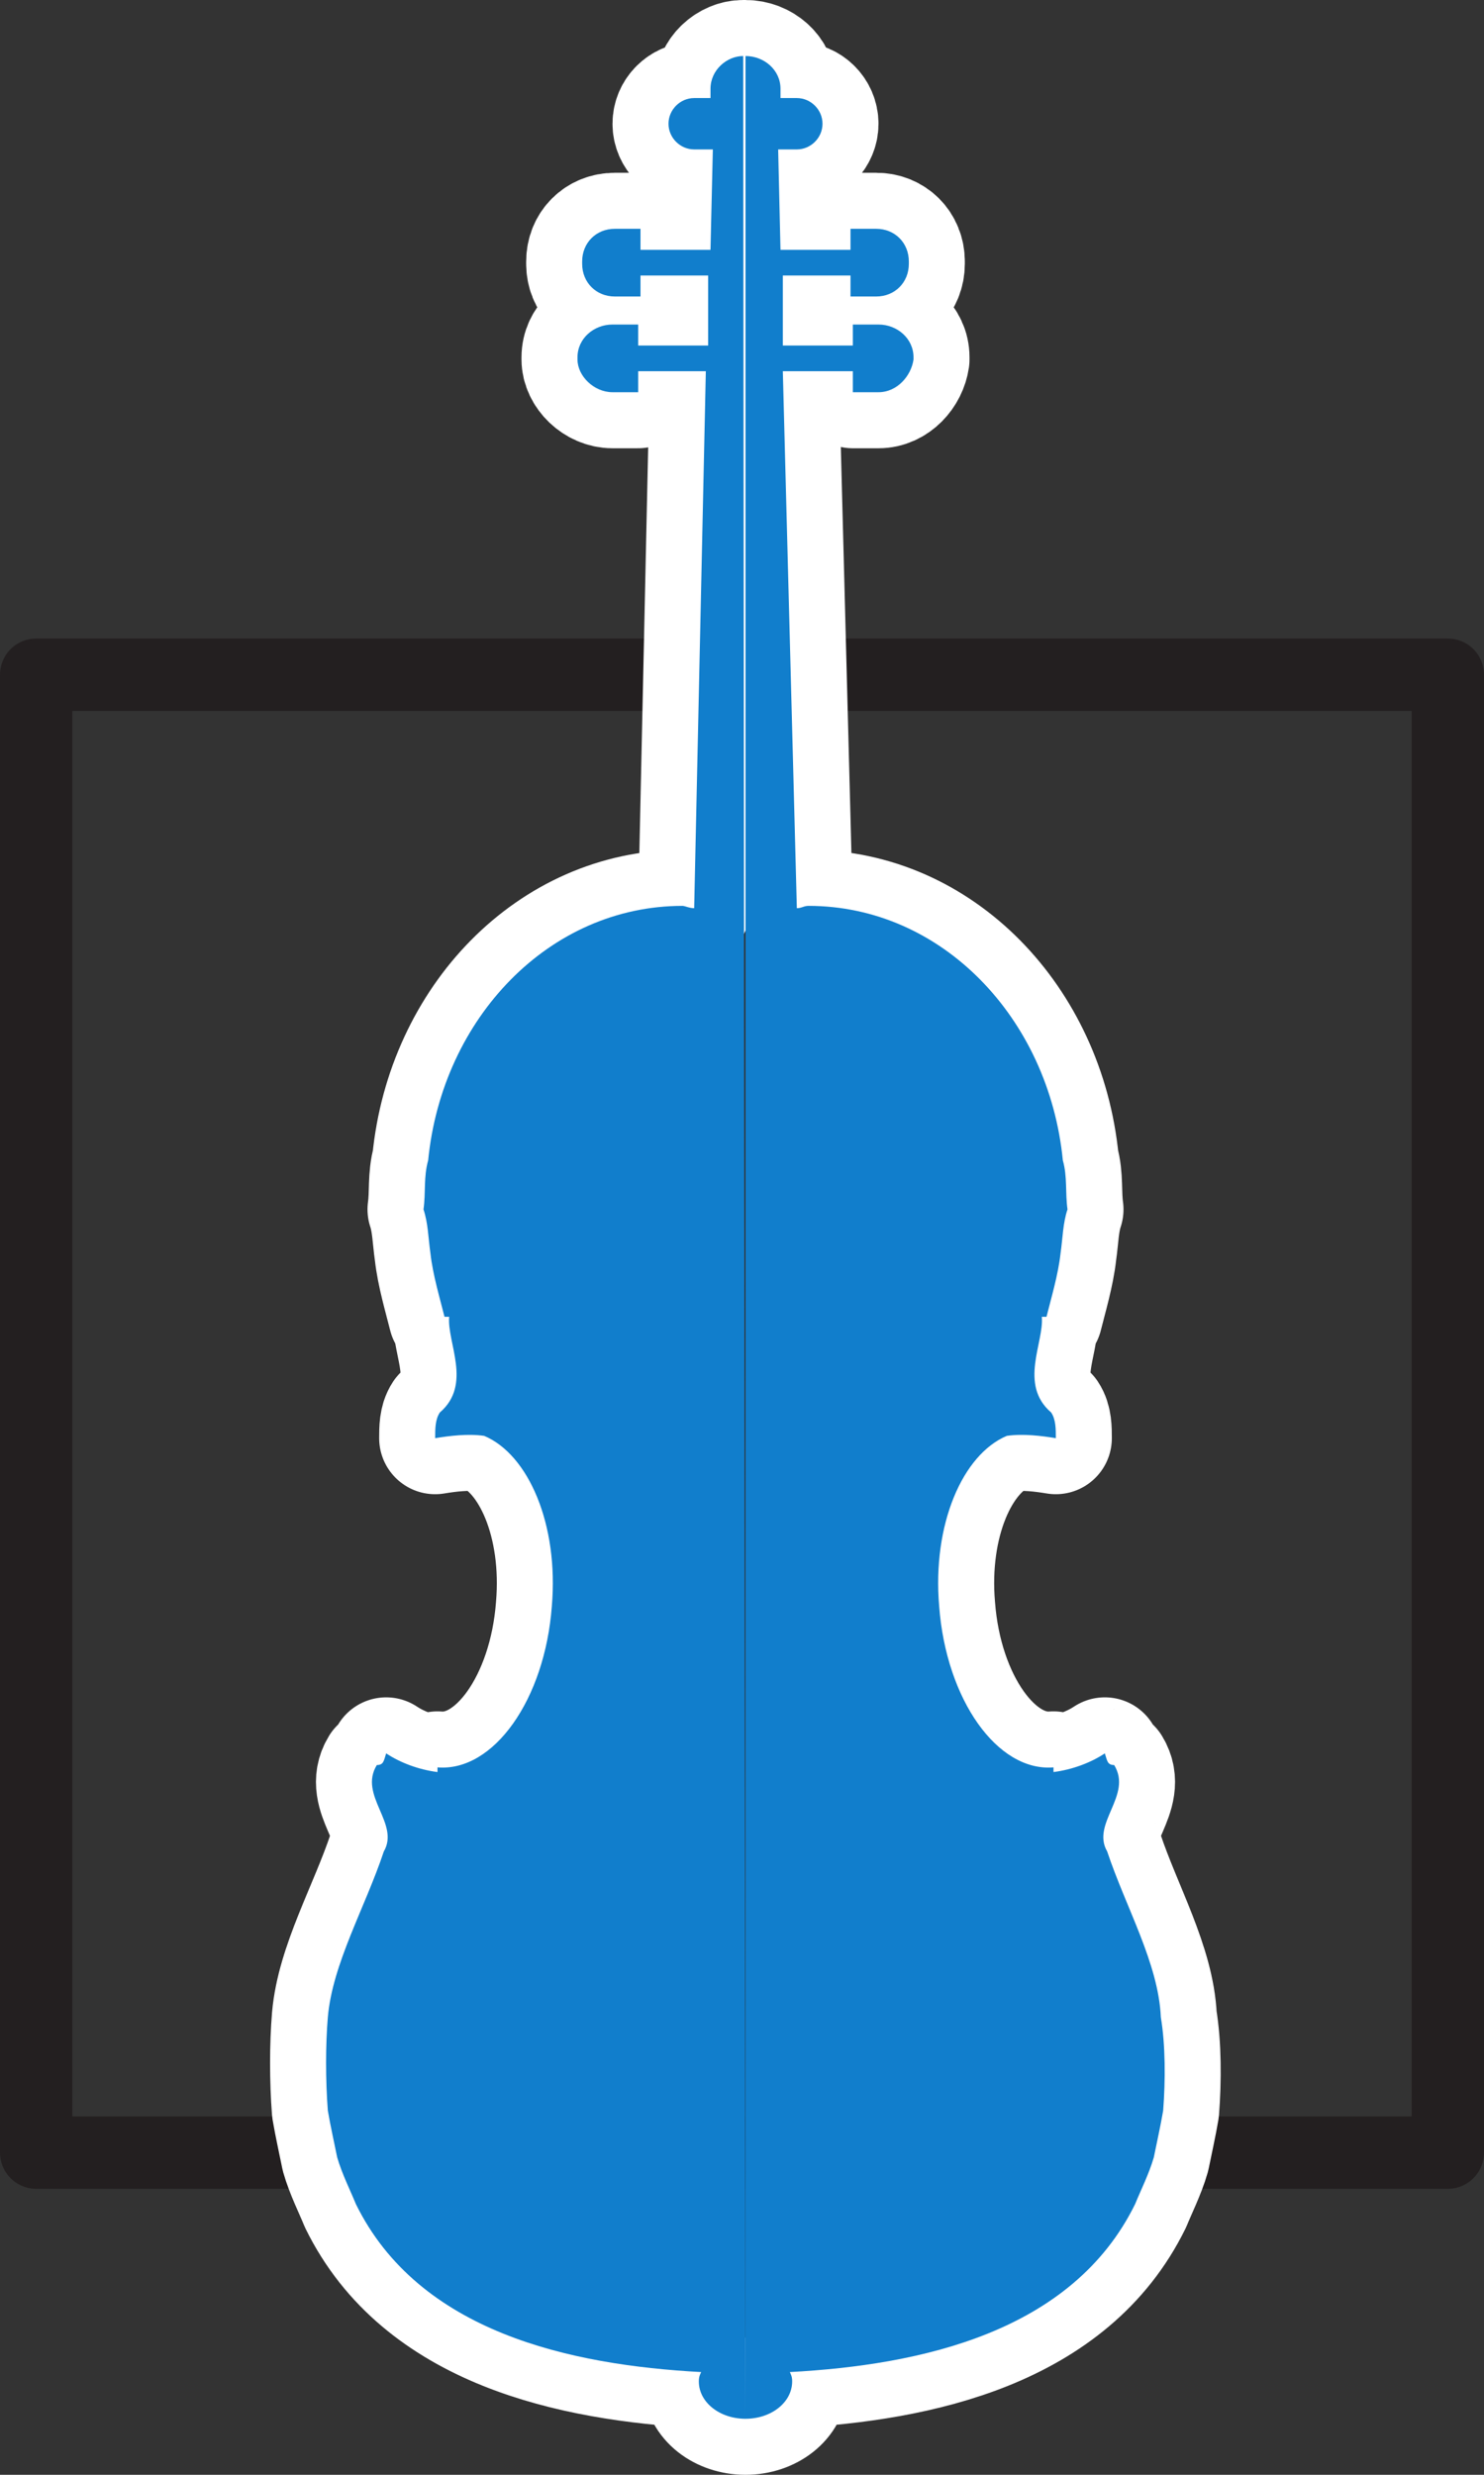
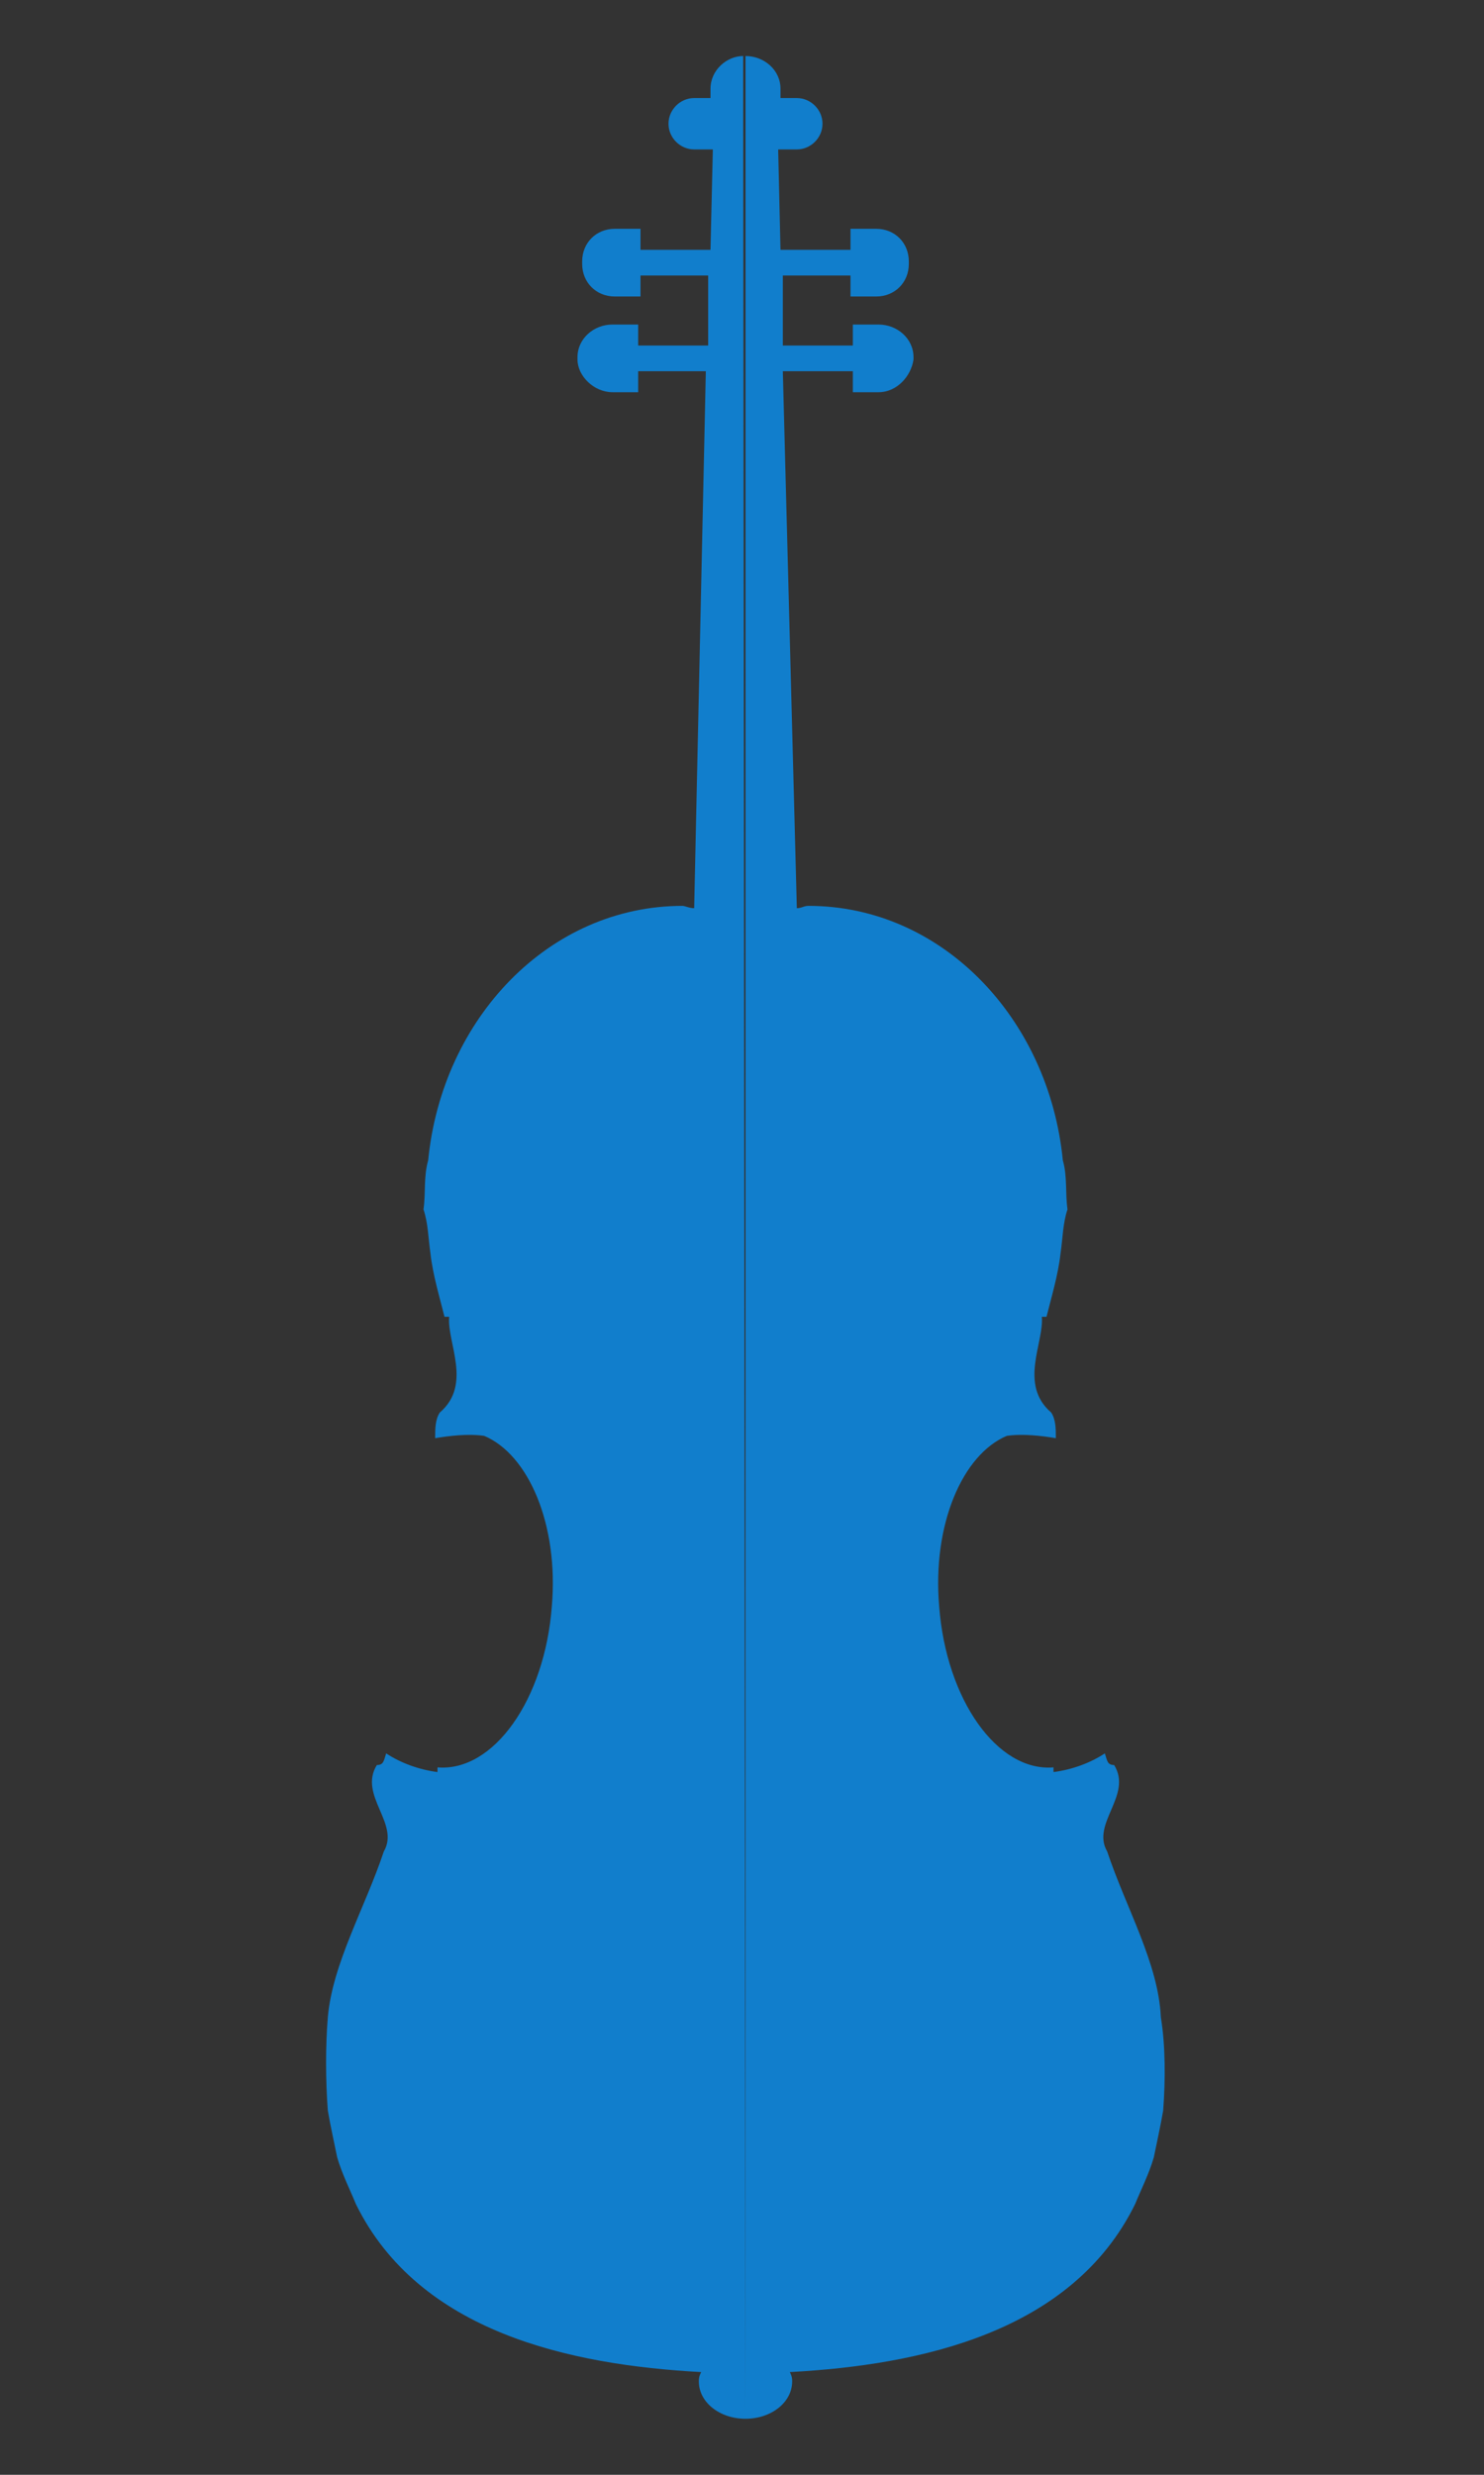
<svg xmlns="http://www.w3.org/2000/svg" width="477" height="795">
  <rect width="100%" height="100%" fill="#333333" stroke="none" />
-   <path fill="none" stroke="#231f20" stroke-linecap="round" stroke-linejoin="round" stroke-miterlimit="10" stroke-width="23.25" d="M11.625 691.5h453.75V216.75H11.625Zm0 0" />
-   <path fill="#231f20" fill-rule="evenodd" stroke="#fff" stroke-linecap="round" stroke-linejoin="round" stroke-miterlimit="10" stroke-width="36" d="M239.625 777c8.25 0 15-5.25 15-12 0-.75 0-1.5-.75-3 42-2.25 90.75-12.75 111-54 1.5-3.75 4.5-9.75 6-15 .75-3.75 2.25-10.5 3-15 .75-9.75.75-21-.75-30-.75-17.25-11.25-35.25-17.25-53.25-5.25-9 8.25-18 2.25-27.75-2.25 0-2.25-1.5-3-3.75-4.5 3-10.5 5.25-16.5 6v-1.5c-18 1.5-34.5-21.75-36.75-51.75-2.25-26.25 7.5-48.75 21.75-54.75 5.25-.75 11.25 0 15.75.75 0-3 0-6-1.5-8.25-10.5-9-2.25-22.5-3-30.75h1.5c1.5-6 3.75-13.5 4.5-20.25.75-5.25.75-9.75 2.25-14.25-.75-5.25 0-10.5-1.5-15.75-4.5-45.75-39-81.75-81.75-81.75-1.5 0-2.25.75-3.75.75l-4.5-172.5h22.5V126h8.25c6 0 10.5-5.25 11.25-10.5v-.75c0-6-5.25-10.5-11.25-10.5h-8.25V111h-22.5V88.5h21.75v6.75h8.25c6 0 10.5-4.5 10.5-10.5V84c0-6-4.5-10.5-10.5-10.5h-8.25v6.75h-22.5l-.75-32.25h6c4.5 0 8.25-3.75 8.25-8.25s-3.75-8.25-8.25-8.25h-5.25v-3c0-6-5.25-10.5-11.25-10.5m-.75 0c-5.25 0-10.5 4.5-10.5 10.5v3h-5.25c-4.5 0-8.25 3.75-8.25 8.25s3.75 8.25 8.25 8.25h6l-.75 32.25h-22.5V73.5h-8.25c-6 0-10.5 4.5-10.5 10.5v.75c0 6 4.5 10.5 10.5 10.5h8.25V88.5h21.75V111h-22.5v-6.75h-8.25c-6 0-11.25 4.5-11.25 10.5v.75c0 5.25 5.25 10.5 11.25 10.5h8.25v-6.75h21.75l-3.75 172.5c-1.5 0-3-.75-3.75-.75-42.75 0-77.25 36-81.75 81.75-1.5 5.25-.75 10.5-1.5 15.75 1.5 4.5 1.5 9 2.25 14.25.75 6.75 3 14.25 4.5 20.25h1.5c-.75 8.25 7.5 21.75-3 30.75-1.5 2.25-1.5 5.25-1.5 8.25 4.5-.75 10.5-1.5 15.75-.75 14.25 6 24 28.5 21.75 54.75-2.25 30-18.75 53.25-36.75 51.75v1.5c-6-.75-12-3-16.5-6-.75 2.25-.75 3.75-3 3.75-6 9.75 7.5 18.75 2.25 27.75-6 18-16.5 36-18 53.25-.75 9-.75 20.25 0 30 .75 4.5 2.25 11.25 3 15 1.5 5.25 4.5 11.25 6 15 20.25 41.25 69 51.75 111 54-.75 1.5-.75 2.25-.75 3 0 6.75 6.75 12 15 12" />
  <path fill="#117ecc" fill-rule="evenodd" d="M239.625 777c8.25 0 15-5.25 15-12 0-.75 0-1.5-.75-3 42-2.25 90.75-12.75 111-54 1.5-3.75 4.5-9.75 6-15 .75-3.75 2.25-10.5 3-15 .75-9.75.75-21-.75-30-.75-17.25-11.25-35.25-17.25-53.25-5.25-9 8.25-18 2.25-27.75-2.25 0-2.25-1.5-3-3.75-4.5 3-10.5 5.25-16.5 6v-1.5c-18 1.5-34.5-21.75-36.75-51.75-2.25-26.25 7.5-48.75 21.75-54.75 5.25-.75 11.25 0 15.75.75 0-3 0-6-1.5-8.25-10.5-9-2.25-22.5-3-30.75h1.5c1.5-6 3.75-13.5 4.5-20.25.75-5.25.75-9.75 2.25-14.25-.75-5.25 0-10.5-1.5-15.75-4.5-45.75-39-81.75-81.75-81.75-1.5 0-2.25.75-3.75.75l-4.5-172.5h22.5V126h8.25c6 0 10.5-5.25 11.25-10.5v-.75c0-6-5.25-10.5-11.25-10.5h-8.25V111h-22.5V88.5h21.75v6.75h8.25c6 0 10.5-4.5 10.5-10.5V84c0-6-4.5-10.5-10.5-10.5h-8.25v6.75h-22.5l-.75-32.25h6c4.5 0 8.25-3.75 8.25-8.25s-3.75-8.25-8.25-8.25h-5.25v-3c0-6-5.25-10.5-11.25-10.5v759m-.75-759c-5.25 0-10.5 4.5-10.5 10.5v3h-5.25c-4.5 0-8.25 3.75-8.25 8.25s3.75 8.25 8.25 8.25h6l-.75 32.25h-22.5V73.5h-8.25c-6 0-10.5 4.5-10.5 10.5v.75c0 6 4.5 10.5 10.5 10.5h8.25V88.5h21.75V111h-22.5v-6.75h-8.25c-6 0-11.25 4.5-11.25 10.5v.75c0 5.25 5.25 10.5 11.25 10.5h8.25v-6.75h21.75l-3.75 172.5c-1.5 0-3-.75-3.75-.75-42.75 0-77.25 36-81.75 81.75-1.5 5.25-.75 10.5-1.5 15.75 1.5 4.5 1.5 9 2.25 14.25.75 6.75 3 14.25 4.5 20.25h1.5c-.75 8.25 7.5 21.75-3 30.75-1.5 2.25-1.5 5.25-1.5 8.25 4.5-.75 10.5-1.5 15.75-.75 14.25 6 24 28.5 21.75 54.75-2.25 30-18.75 53.25-36.75 51.75v1.5c-6-.75-12-3-16.5-6-.75 2.25-.75 3.75-3 3.75-6 9.75 7.5 18.75 2.25 27.75-6 18-16.5 36-18 53.25-.75 9-.75 20.25 0 30 .75 4.5 2.25 11.25 3 15 1.5 5.25 4.5 11.25 6 15 20.25 41.25 69 51.75 111 54-.75 1.5-.75 2.25-.75 3 0 6.75 6.75 12 15 12l-.75-759" />
</svg>